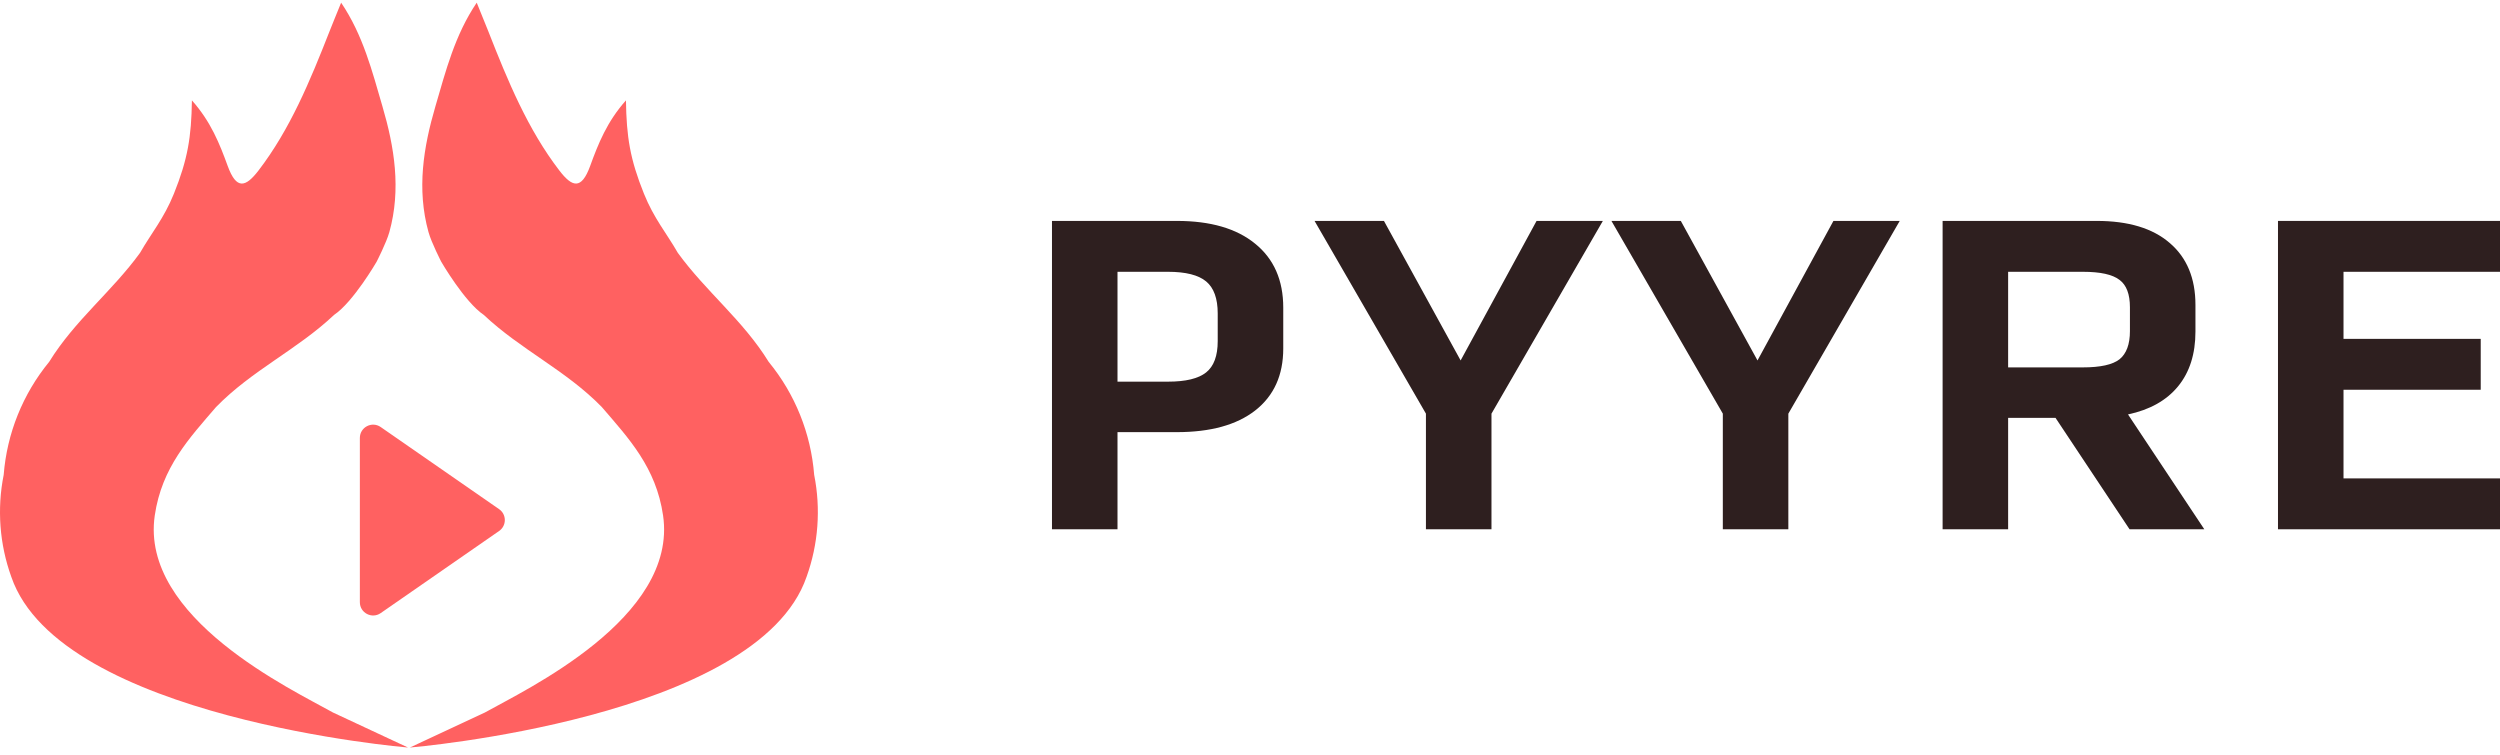
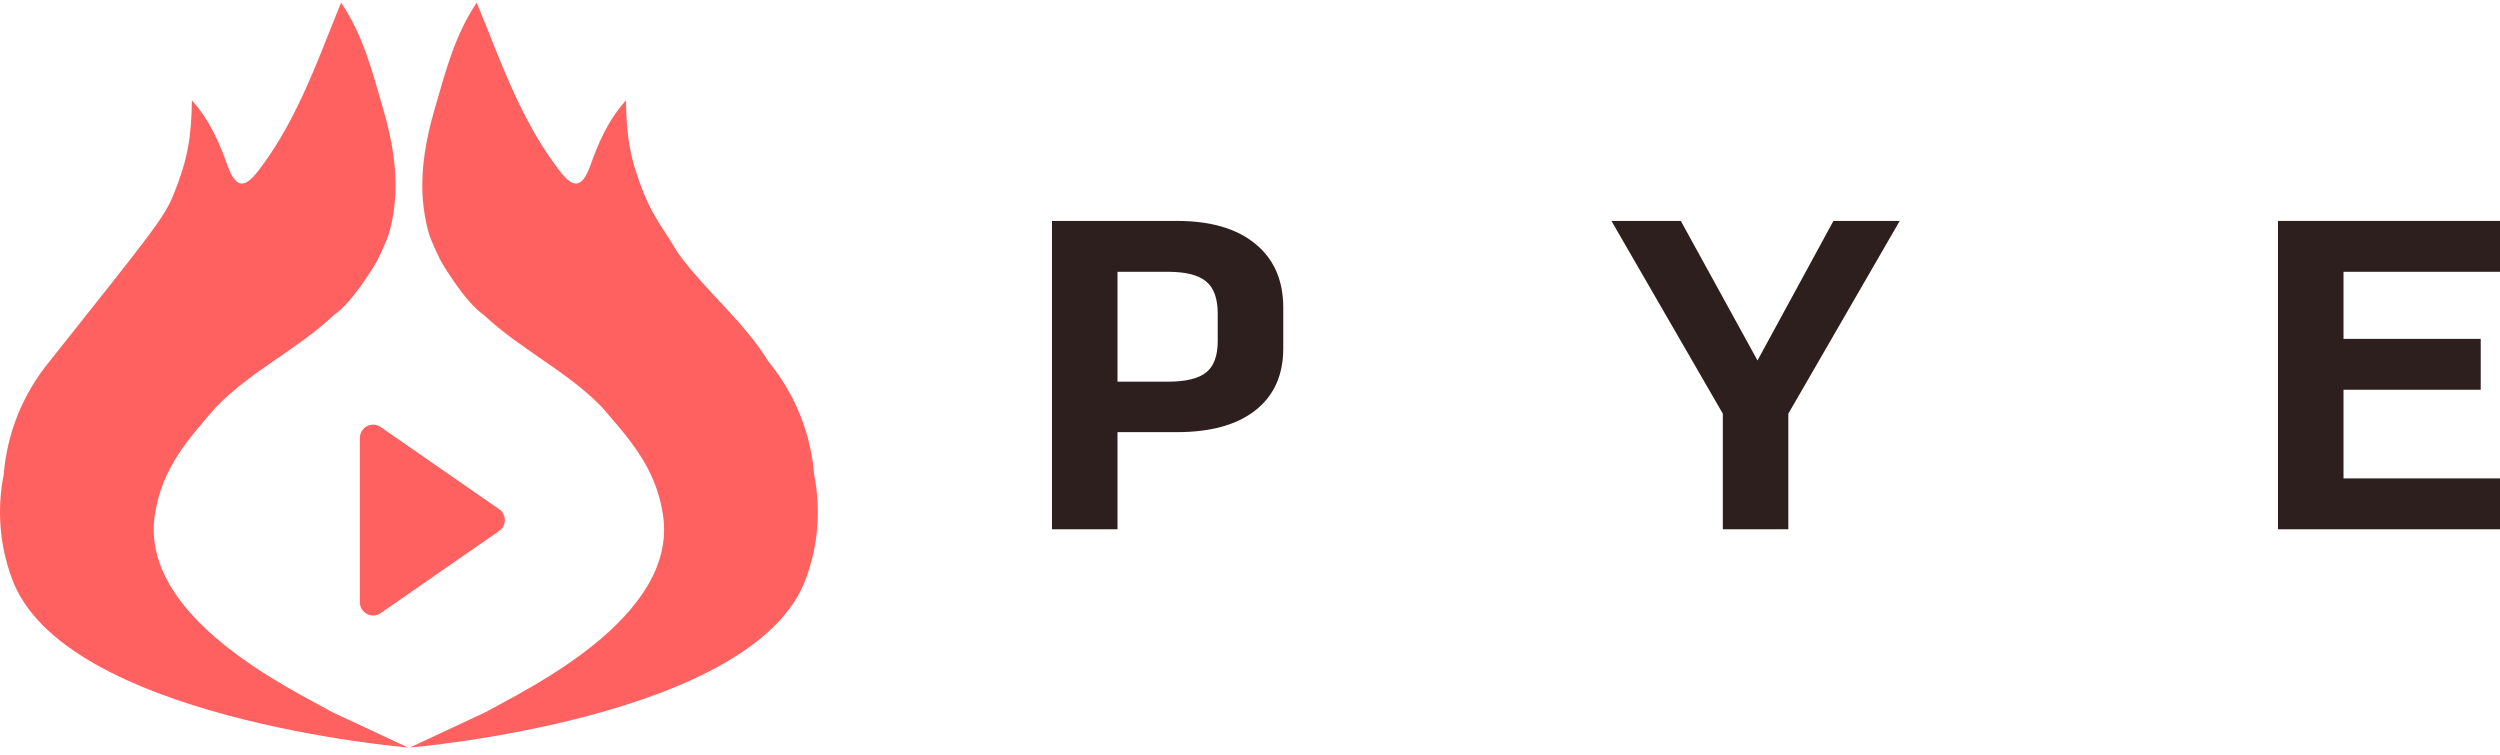
<svg xmlns="http://www.w3.org/2000/svg" width="139" height="42" viewBox="0 0 139 42" fill="none">
  <path fill-rule="evenodd" clip-rule="evenodd" d="M45.268 26.401C45.087 24.098 44.205 21.906 42.739 20.12C41.316 17.81 39.249 16.212 37.686 14.057C37.059 12.962 36.357 12.144 35.805 10.773C35.033 8.858 34.832 7.616 34.803 5.581C33.747 6.766 33.259 8.001 32.813 9.228C32.324 10.571 31.812 10.407 31.102 9.483C29.349 7.201 28.23 4.495 27.156 1.755C26.977 1.3 26.79 0.849 26.506 0.149C25.29 1.945 24.782 3.956 24.21 5.908C23.543 8.184 23.162 10.517 23.825 12.906C23.989 13.495 24.533 14.553 24.533 14.553C24.533 14.553 25.827 16.789 26.899 17.51C28.953 19.447 31.473 20.59 33.463 22.634C34.956 24.373 36.477 25.985 36.867 28.659C37.7 34.368 29.18 38.366 26.957 39.617L22.788 41.563C22.788 41.563 42.129 39.959 44.844 32.074C45.499 30.257 45.645 28.295 45.268 26.401Z" fill="#FF6161" />
-   <path fill-rule="evenodd" clip-rule="evenodd" d="M0.205 26.401C0.386 24.098 1.268 21.906 2.733 20.12C4.157 17.81 6.224 16.212 7.787 14.057C8.414 12.962 9.115 12.144 9.668 10.773C10.439 8.858 10.641 7.616 10.67 5.581C11.726 6.766 12.213 8.001 12.66 9.228C13.149 10.571 13.66 10.407 14.371 9.483C16.124 7.201 17.242 4.495 18.317 1.755C18.495 1.3 18.683 0.849 18.967 0.149C20.183 1.945 20.691 3.956 21.262 5.908C21.93 8.184 22.31 10.517 21.648 12.906C21.483 13.495 20.94 14.553 20.94 14.553C20.94 14.553 19.645 16.789 18.573 17.51C16.52 19.447 14 20.59 12.01 22.634C10.517 24.373 8.996 25.985 8.605 28.659C7.772 34.368 16.292 38.366 18.516 39.617L22.685 41.563C22.685 41.563 3.343 39.959 0.629 32.074C-0.026 30.257 -0.173 28.295 0.205 26.401Z" fill="#FF6161" />
+   <path fill-rule="evenodd" clip-rule="evenodd" d="M0.205 26.401C0.386 24.098 1.268 21.906 2.733 20.12C8.414 12.962 9.115 12.144 9.668 10.773C10.439 8.858 10.641 7.616 10.67 5.581C11.726 6.766 12.213 8.001 12.66 9.228C13.149 10.571 13.66 10.407 14.371 9.483C16.124 7.201 17.242 4.495 18.317 1.755C18.495 1.3 18.683 0.849 18.967 0.149C20.183 1.945 20.691 3.956 21.262 5.908C21.93 8.184 22.31 10.517 21.648 12.906C21.483 13.495 20.94 14.553 20.94 14.553C20.94 14.553 19.645 16.789 18.573 17.51C16.52 19.447 14 20.59 12.01 22.634C10.517 24.373 8.996 25.985 8.605 28.659C7.772 34.368 16.292 38.366 18.516 39.617L22.685 41.563C22.685 41.563 3.343 39.959 0.629 32.074C-0.026 30.257 -0.173 28.295 0.205 26.401Z" fill="#FF6161" />
  <path d="M20.008 33.483V24.349C20.008 23.754 20.677 23.404 21.166 23.743L27.751 28.31C28.174 28.603 28.174 29.229 27.751 29.522L21.166 34.089C20.677 34.428 20.008 34.078 20.008 33.483Z" fill="#FF6161" />
  <path d="M58.49 29.428V12.283H65.434C67.305 12.283 68.755 12.705 69.784 13.548C70.827 14.391 71.349 15.577 71.349 17.105V19.377C71.349 20.863 70.827 22.013 69.784 22.827C68.755 23.627 67.305 24.027 65.434 24.027H62.133V29.428H58.49ZM62.133 21.22H64.941C65.927 21.22 66.634 21.049 67.062 20.706C67.491 20.363 67.705 19.784 67.705 18.97V17.427C67.705 16.598 67.491 16.005 67.062 15.648C66.634 15.291 65.927 15.112 64.941 15.112H62.133V21.22Z" fill="#2E1F1F" />
-   <path d="M82.926 29.428H79.282V22.999L73.089 12.283H76.947L81.211 20.041L85.433 12.283H89.119L82.926 22.999V29.428Z" fill="#2E1F1F" />
  <path d="M99.432 29.428H95.789V22.999L89.595 12.283H93.453L97.717 20.041L101.939 12.283H105.625L99.432 22.999V29.428Z" fill="#2E1F1F" />
-   <path d="M111.652 20.427H115.809C116.781 20.427 117.46 20.277 117.845 19.977C118.231 19.663 118.424 19.141 118.424 18.413V17.084C118.424 16.355 118.231 15.848 117.845 15.562C117.46 15.262 116.781 15.112 115.809 15.112H111.652V20.427ZM111.652 29.428H108.009V12.283H116.581C118.338 12.283 119.688 12.691 120.631 13.505C121.589 14.319 122.067 15.47 122.067 16.955V18.434C122.067 19.677 121.746 20.691 121.103 21.477C120.46 22.263 119.531 22.784 118.317 23.042L122.56 29.428H118.403L114.288 23.235H111.652V29.428Z" fill="#2E1F1F" />
  <path d="M126.656 29.428V12.283H139V15.112H130.299V18.841H137.928V21.67H130.299V26.599H139V29.428H126.656Z" fill="#2E1F1F" />
</svg>